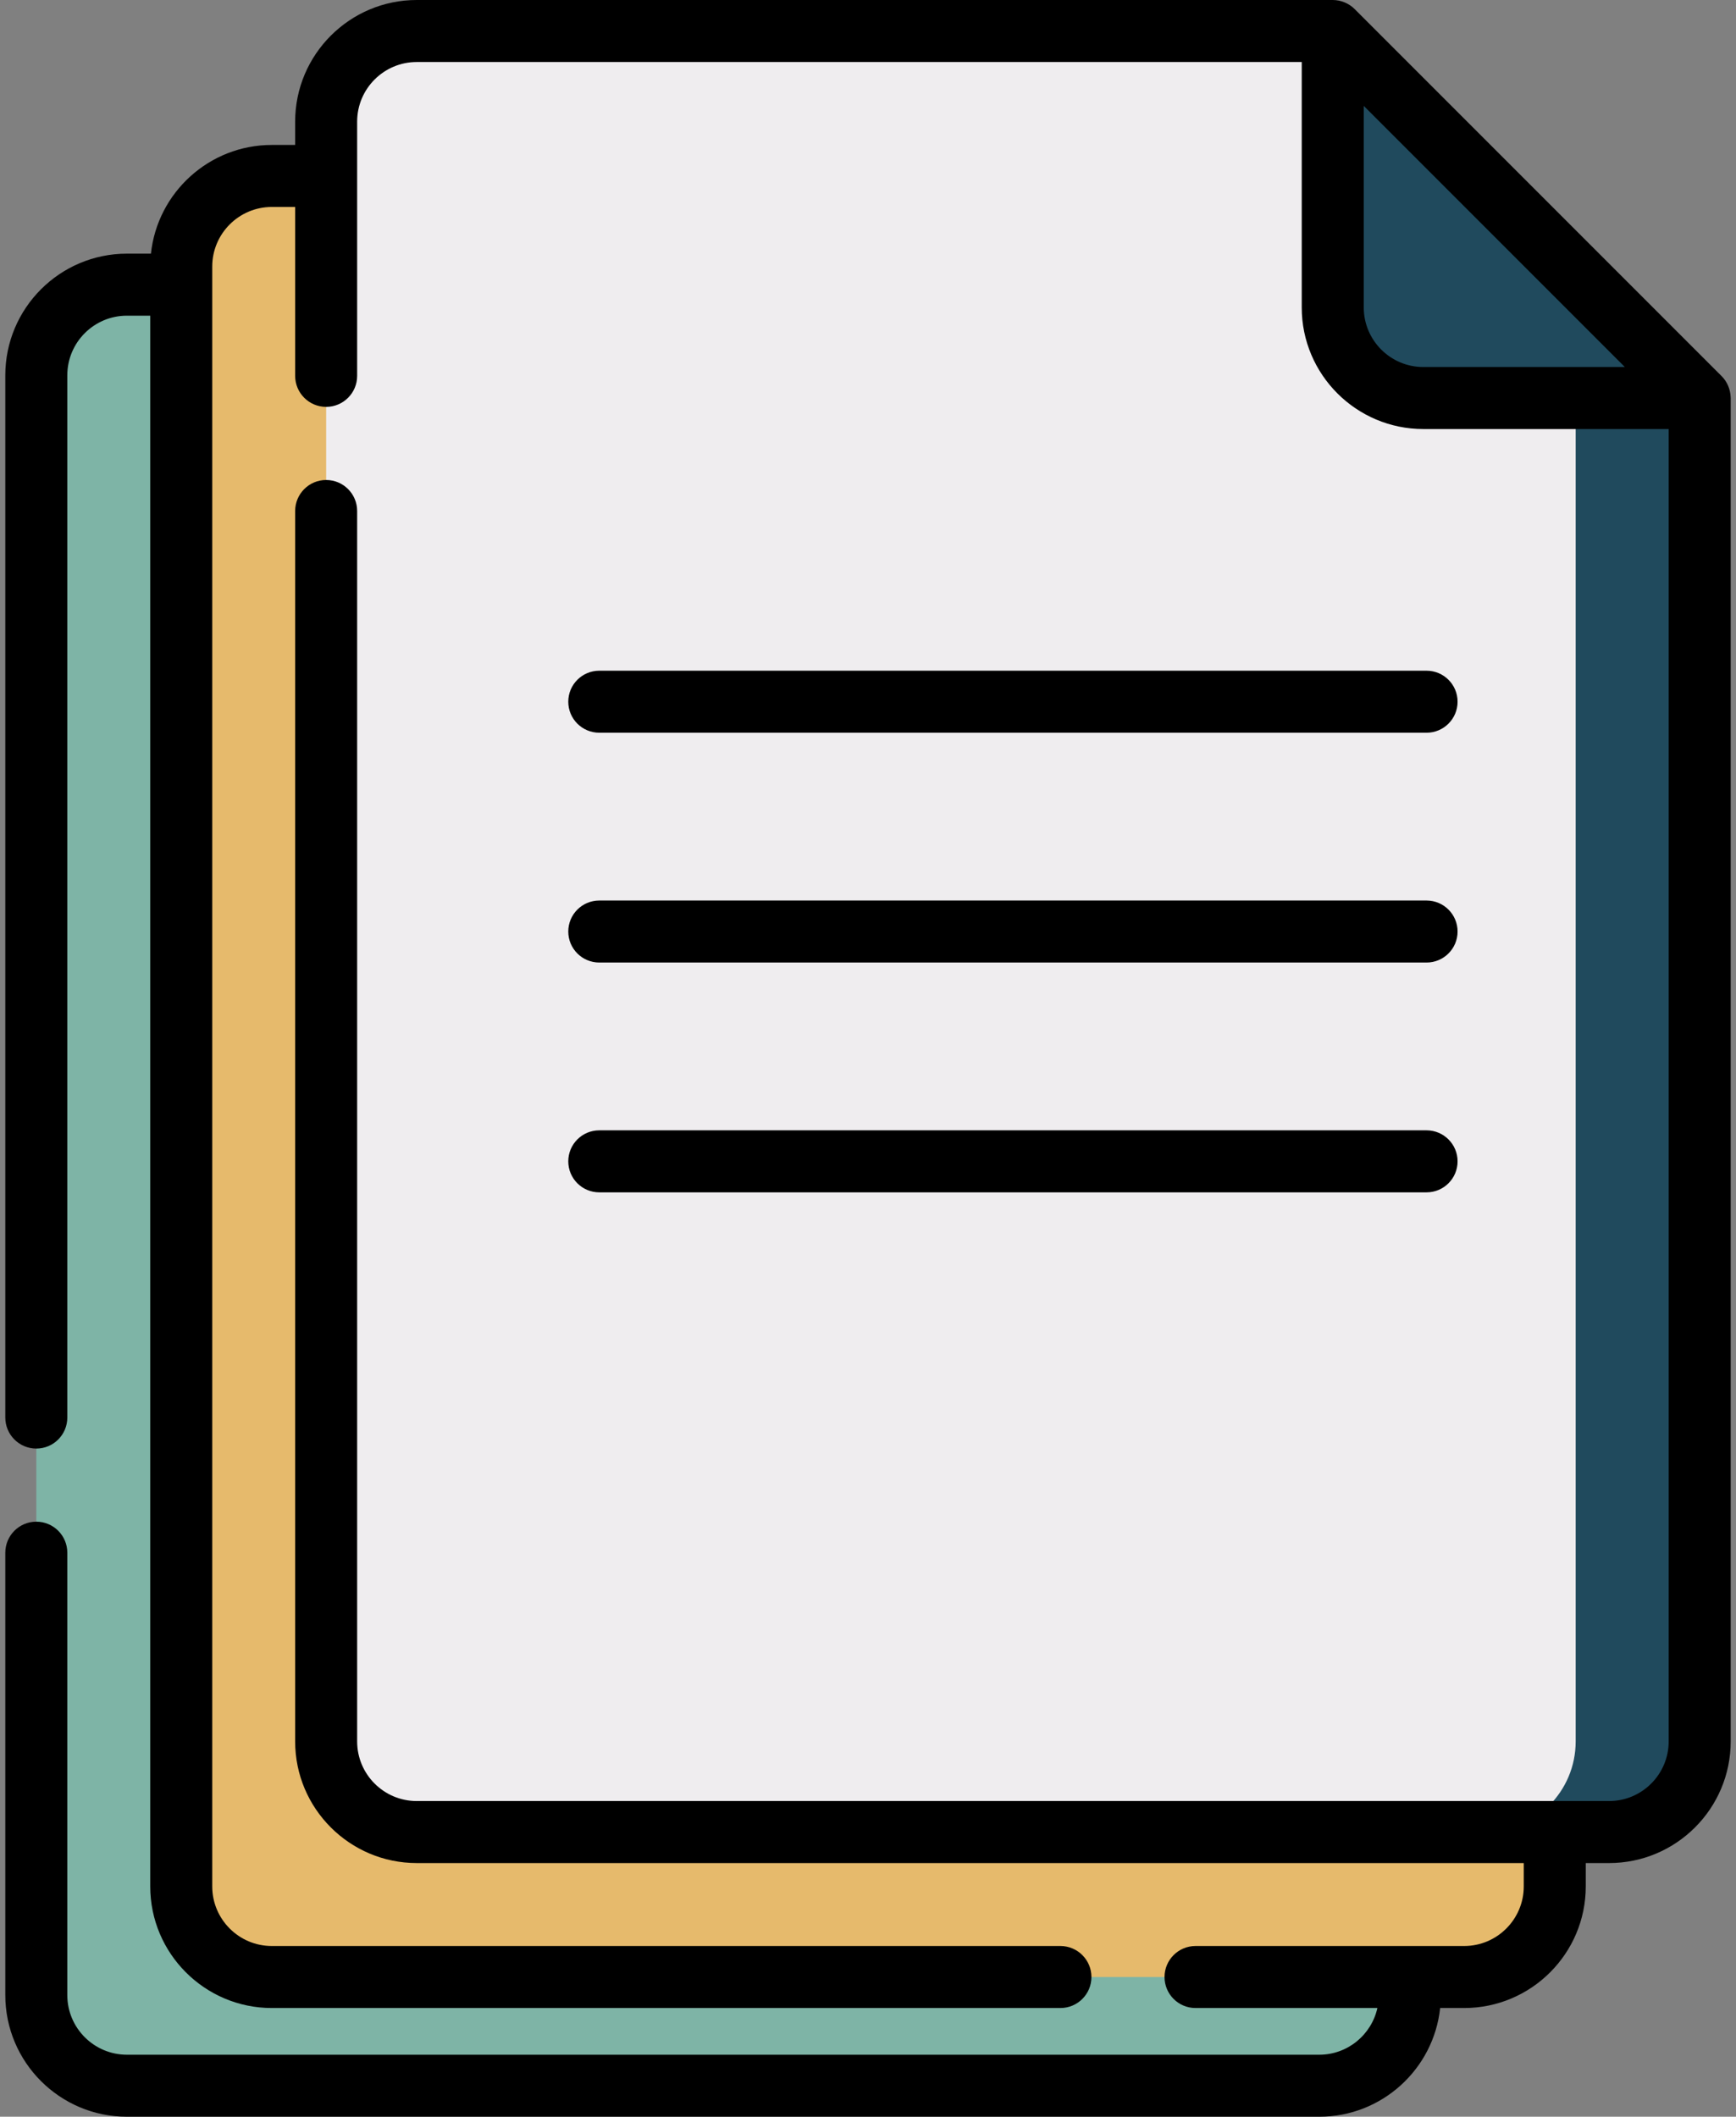
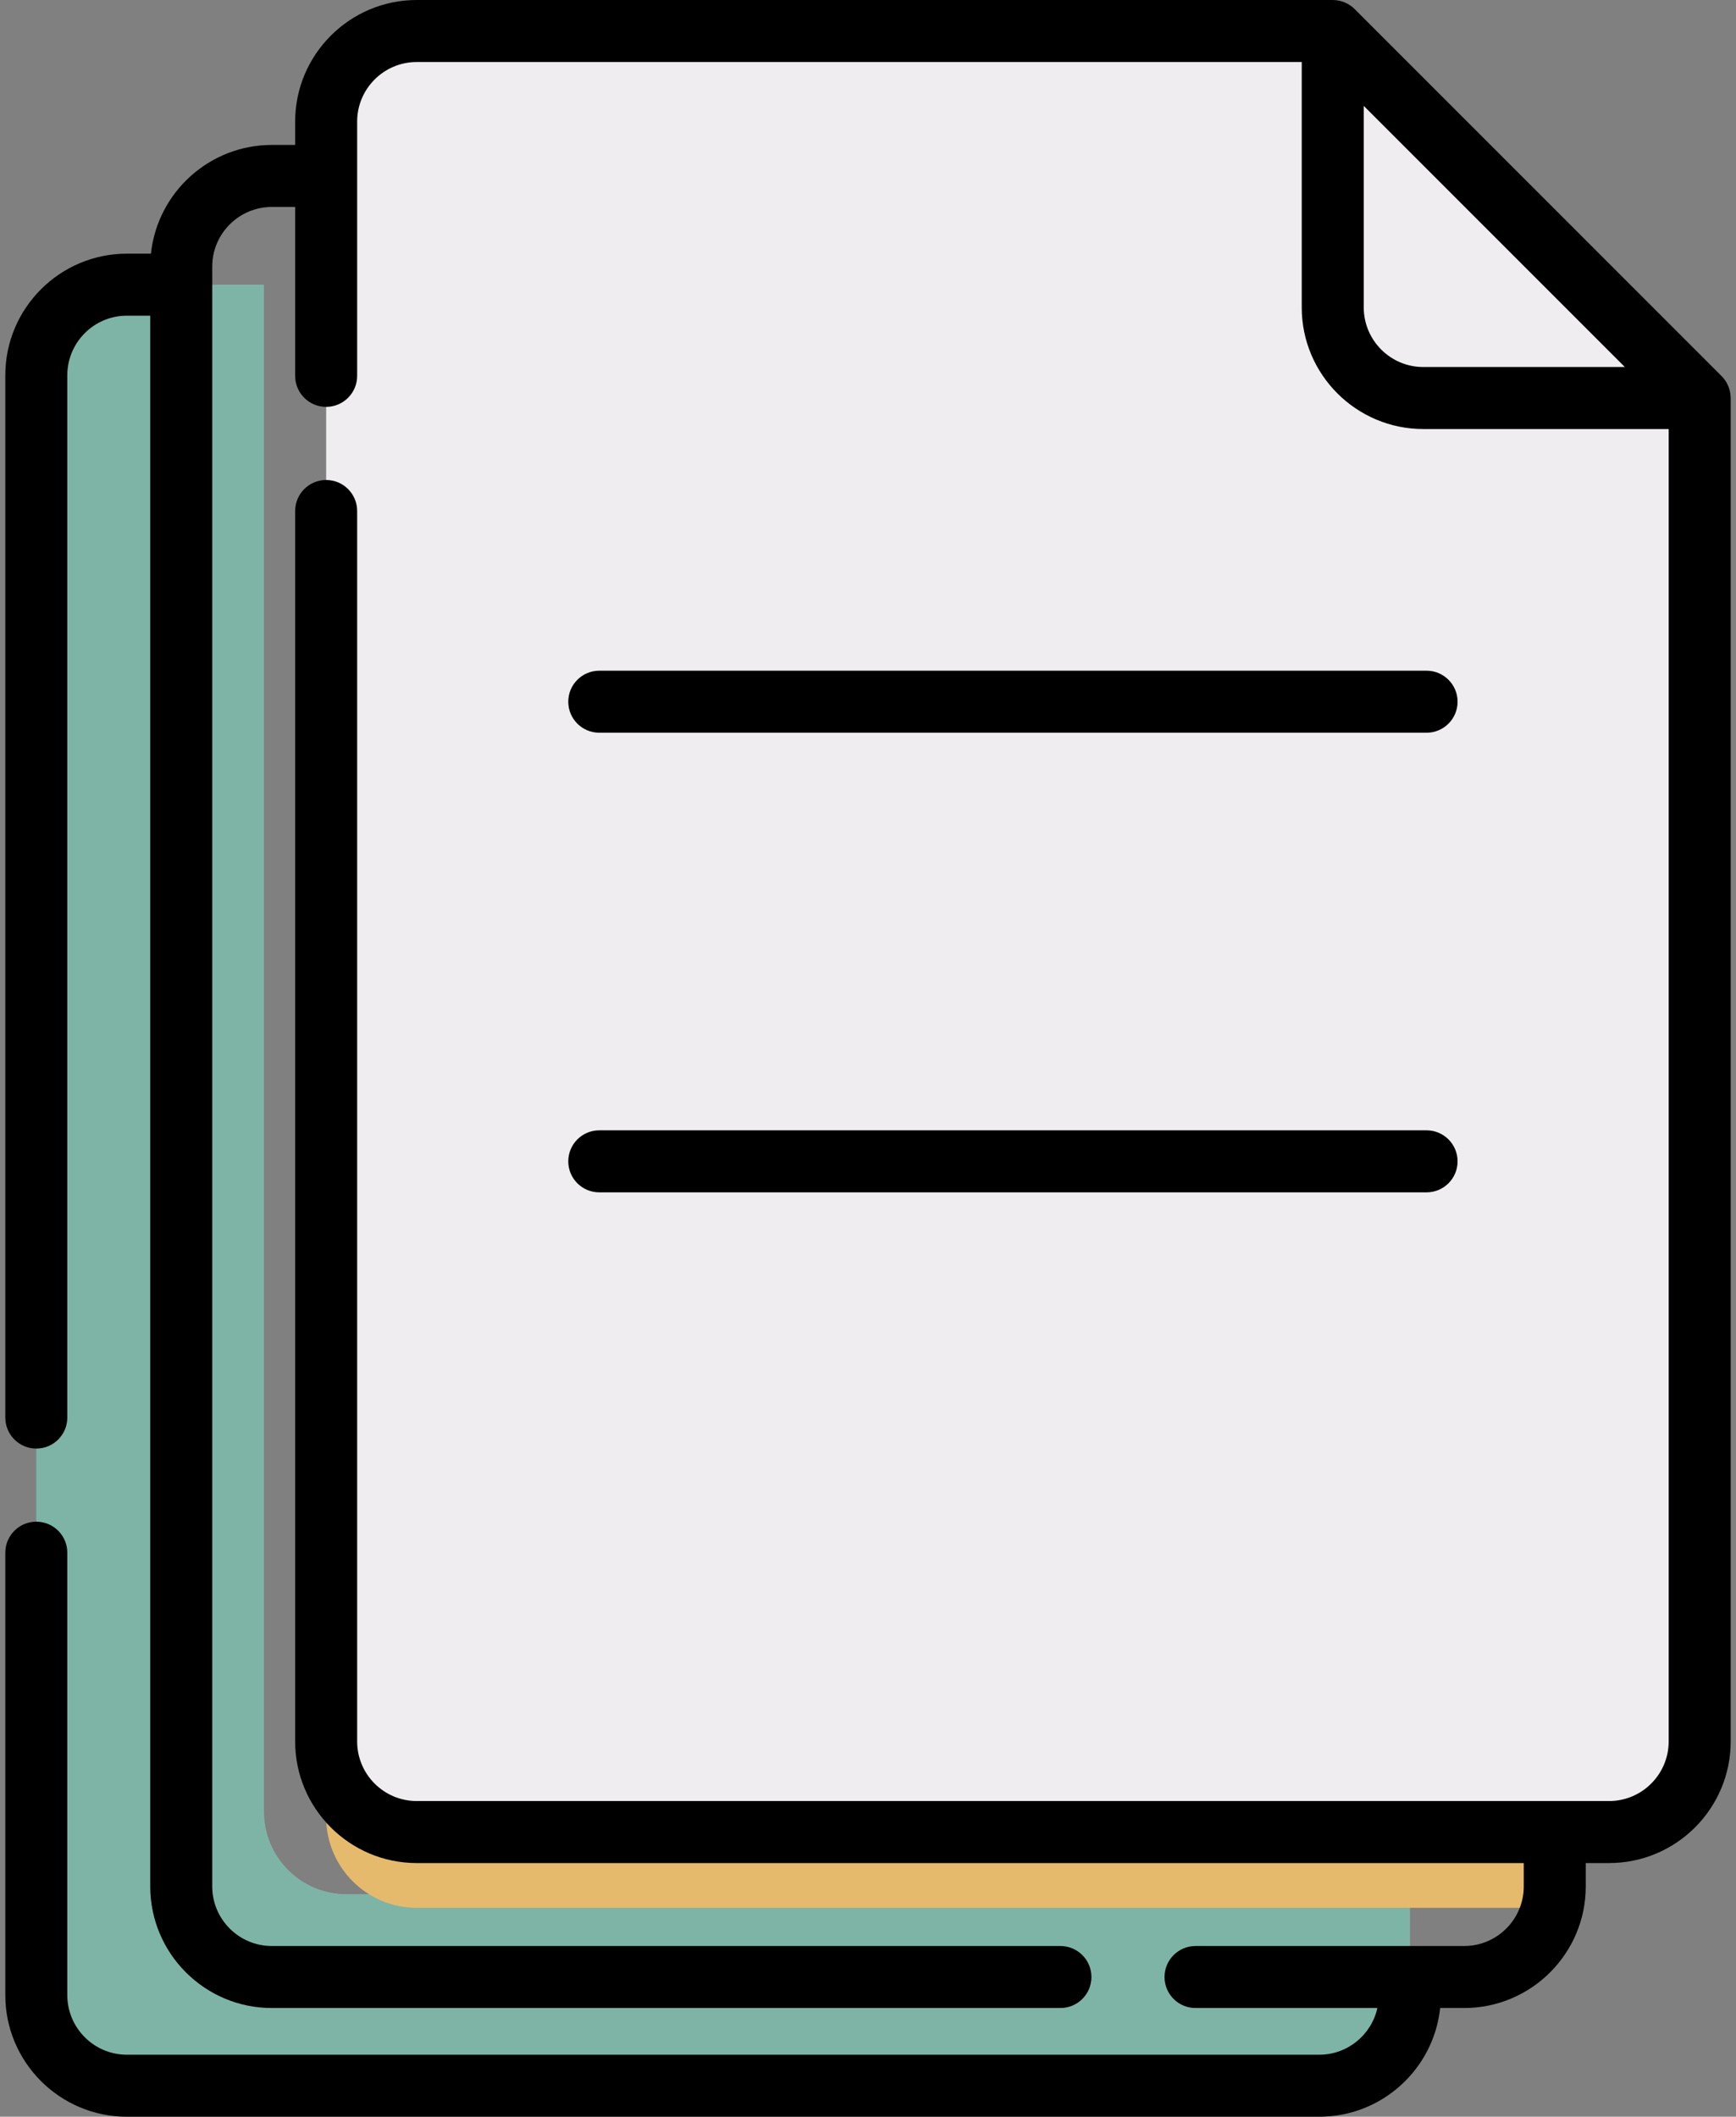
<svg xmlns="http://www.w3.org/2000/svg" width="105" height="128" viewBox="0 0 105 128" fill="none">
  <rect x="0" y="0" width="105" height="128" fill="#808080" stroke="none" />
  <path d="M85.272 114.551H20.962C18.2 114.551 15.962 112.313 15.962 109.551V17.215H7.675C4.649 17.215 2.196 19.667 2.196 22.693V120.647C2.196 123.673 4.649 126.125 7.675 126.125H79.794C82.82 126.125 85.272 123.673 85.272 120.647V114.551H85.272Z" fill="#7EB4A6" />
  <path d="M15.962 17.215V109.551C15.962 112.313 18.2 114.551 20.962 114.551H85.272V120.647C85.272 121.714 84.966 122.709 84.438 123.551H16.44C13.415 123.551 10.962 121.098 10.962 118.073V114.073L13.462 20.119L15.962 17.215Z" fill="#7EB4A6" />
-   <path d="M94.038 105.785H29.727C26.966 105.785 24.727 103.547 24.727 100.785V10.64H16.44C13.415 10.64 10.962 13.093 10.962 16.119V114.073C10.962 117.098 13.415 119.551 16.44 119.551H88.559C91.585 119.551 94.038 117.098 94.038 114.073V105.785H94.038Z" fill="#E6BA6C" />
  <path d="M24.727 10.64V100.785C24.727 103.547 26.966 105.785 29.727 105.785H94.038V114.073C94.038 114.519 93.983 114.951 93.883 115.366H25.205C22.18 115.366 19.727 112.913 19.727 109.888V105.307L22.227 98.391V11.934L24.727 10.64Z" fill="#E6BA6C" />
  <path d="M96.825 110.785H25.205C22.18 110.785 19.727 108.333 19.727 105.307V7.354C19.727 4.328 22.18 1.875 25.205 1.875H80.609L102.303 24.069V105.307C102.303 108.333 99.85 110.785 96.825 110.785Z" fill="#EFEDEF" />
-   <path d="M95.303 16.569V105.307C95.303 108.333 92.851 110.785 89.825 110.785H97.325C100.351 110.785 102.803 108.333 102.803 105.307V24.069L95.303 16.569Z" fill="#204A5D" />
-   <path d="M102.803 24.069H86.087C83.062 24.069 80.61 21.616 80.61 18.591V1.875L102.803 24.069Z" fill="#204A5D" />
  <path d="M36.246 44.308H86.285C87.32 44.308 88.16 43.469 88.16 42.433C88.16 41.398 87.32 40.558 86.285 40.558H36.246C35.21 40.558 34.371 41.398 34.371 42.433C34.371 43.469 35.21 44.308 36.246 44.308Z" fill="black" />
-   <path d="M36.246 58.205H86.285C87.32 58.205 88.16 57.366 88.16 56.33C88.16 55.295 87.32 54.455 86.285 54.455H36.246C35.21 54.455 34.371 55.295 34.371 56.33C34.371 57.366 35.21 58.205 36.246 58.205Z" fill="black" />
  <path d="M36.246 72.102H86.285C87.32 72.102 88.16 71.263 88.16 70.227C88.16 69.192 87.32 68.352 86.285 68.352H36.246C35.21 68.352 34.371 69.192 34.371 70.227C34.371 71.263 35.21 72.102 36.246 72.102Z" fill="black" />
  <path d="M104.675 24.006C104.659 23.535 104.463 23.076 104.129 22.743L81.936 0.549C81.588 0.202 81.1 0 80.609 0H25.206C21.151 0 17.852 3.299 17.852 7.354V8.765H16.44C12.649 8.765 9.519 11.65 9.129 15.339H7.675C3.62 15.339 0.321 18.638 0.321 22.693V85.721C0.321 86.756 1.161 87.596 2.196 87.596C3.232 87.596 4.071 86.756 4.071 85.721V22.693C4.071 20.706 5.688 19.089 7.675 19.089H9.087V114.073C9.087 118.127 12.386 121.426 16.44 121.426H64.139C65.174 121.426 66.014 120.587 66.014 119.551C66.014 118.516 65.174 117.676 64.139 117.676H16.44C14.453 117.676 12.837 116.06 12.837 114.073V16.119C12.837 14.132 14.453 12.515 16.44 12.515H17.852V22.729C17.852 23.764 18.692 24.604 19.727 24.604C20.763 24.604 21.602 23.764 21.602 22.729V7.354C21.602 5.367 23.219 3.75 25.206 3.75H78.734V18.591C78.734 22.645 82.033 25.944 86.087 25.944H100.928V105.307C100.928 107.294 99.311 108.91 97.325 108.91H25.206C23.218 108.91 21.602 107.294 21.602 105.307V30.9C21.602 29.865 20.763 29.025 19.727 29.025C18.692 29.025 17.852 29.865 17.852 30.9V105.307C17.852 109.362 21.151 112.66 25.206 112.66H92.163V114.073C92.163 116.06 90.546 117.676 88.559 117.676H72.31C71.275 117.676 70.435 118.516 70.435 119.551C70.435 120.587 71.275 121.426 72.31 121.426H83.31C82.953 123.039 81.513 124.25 79.794 124.25H7.675C5.688 124.25 4.071 122.633 4.071 120.646V93.892C4.071 92.856 3.232 92.017 2.196 92.017C1.161 92.017 0.321 92.856 0.321 93.892V120.646C0.321 124.701 3.62 128 7.675 128H79.794C83.585 128 86.715 125.116 87.106 121.426H88.559C92.614 121.426 95.913 118.127 95.913 114.073V112.66H97.325C101.38 112.66 104.679 109.362 104.679 105.307V24.069C104.678 24.047 104.676 24.026 104.675 24.006ZM86.087 22.194C84.101 22.194 82.485 20.578 82.485 18.591V6.402L98.277 22.194H86.087Z" fill="black" />
</svg>